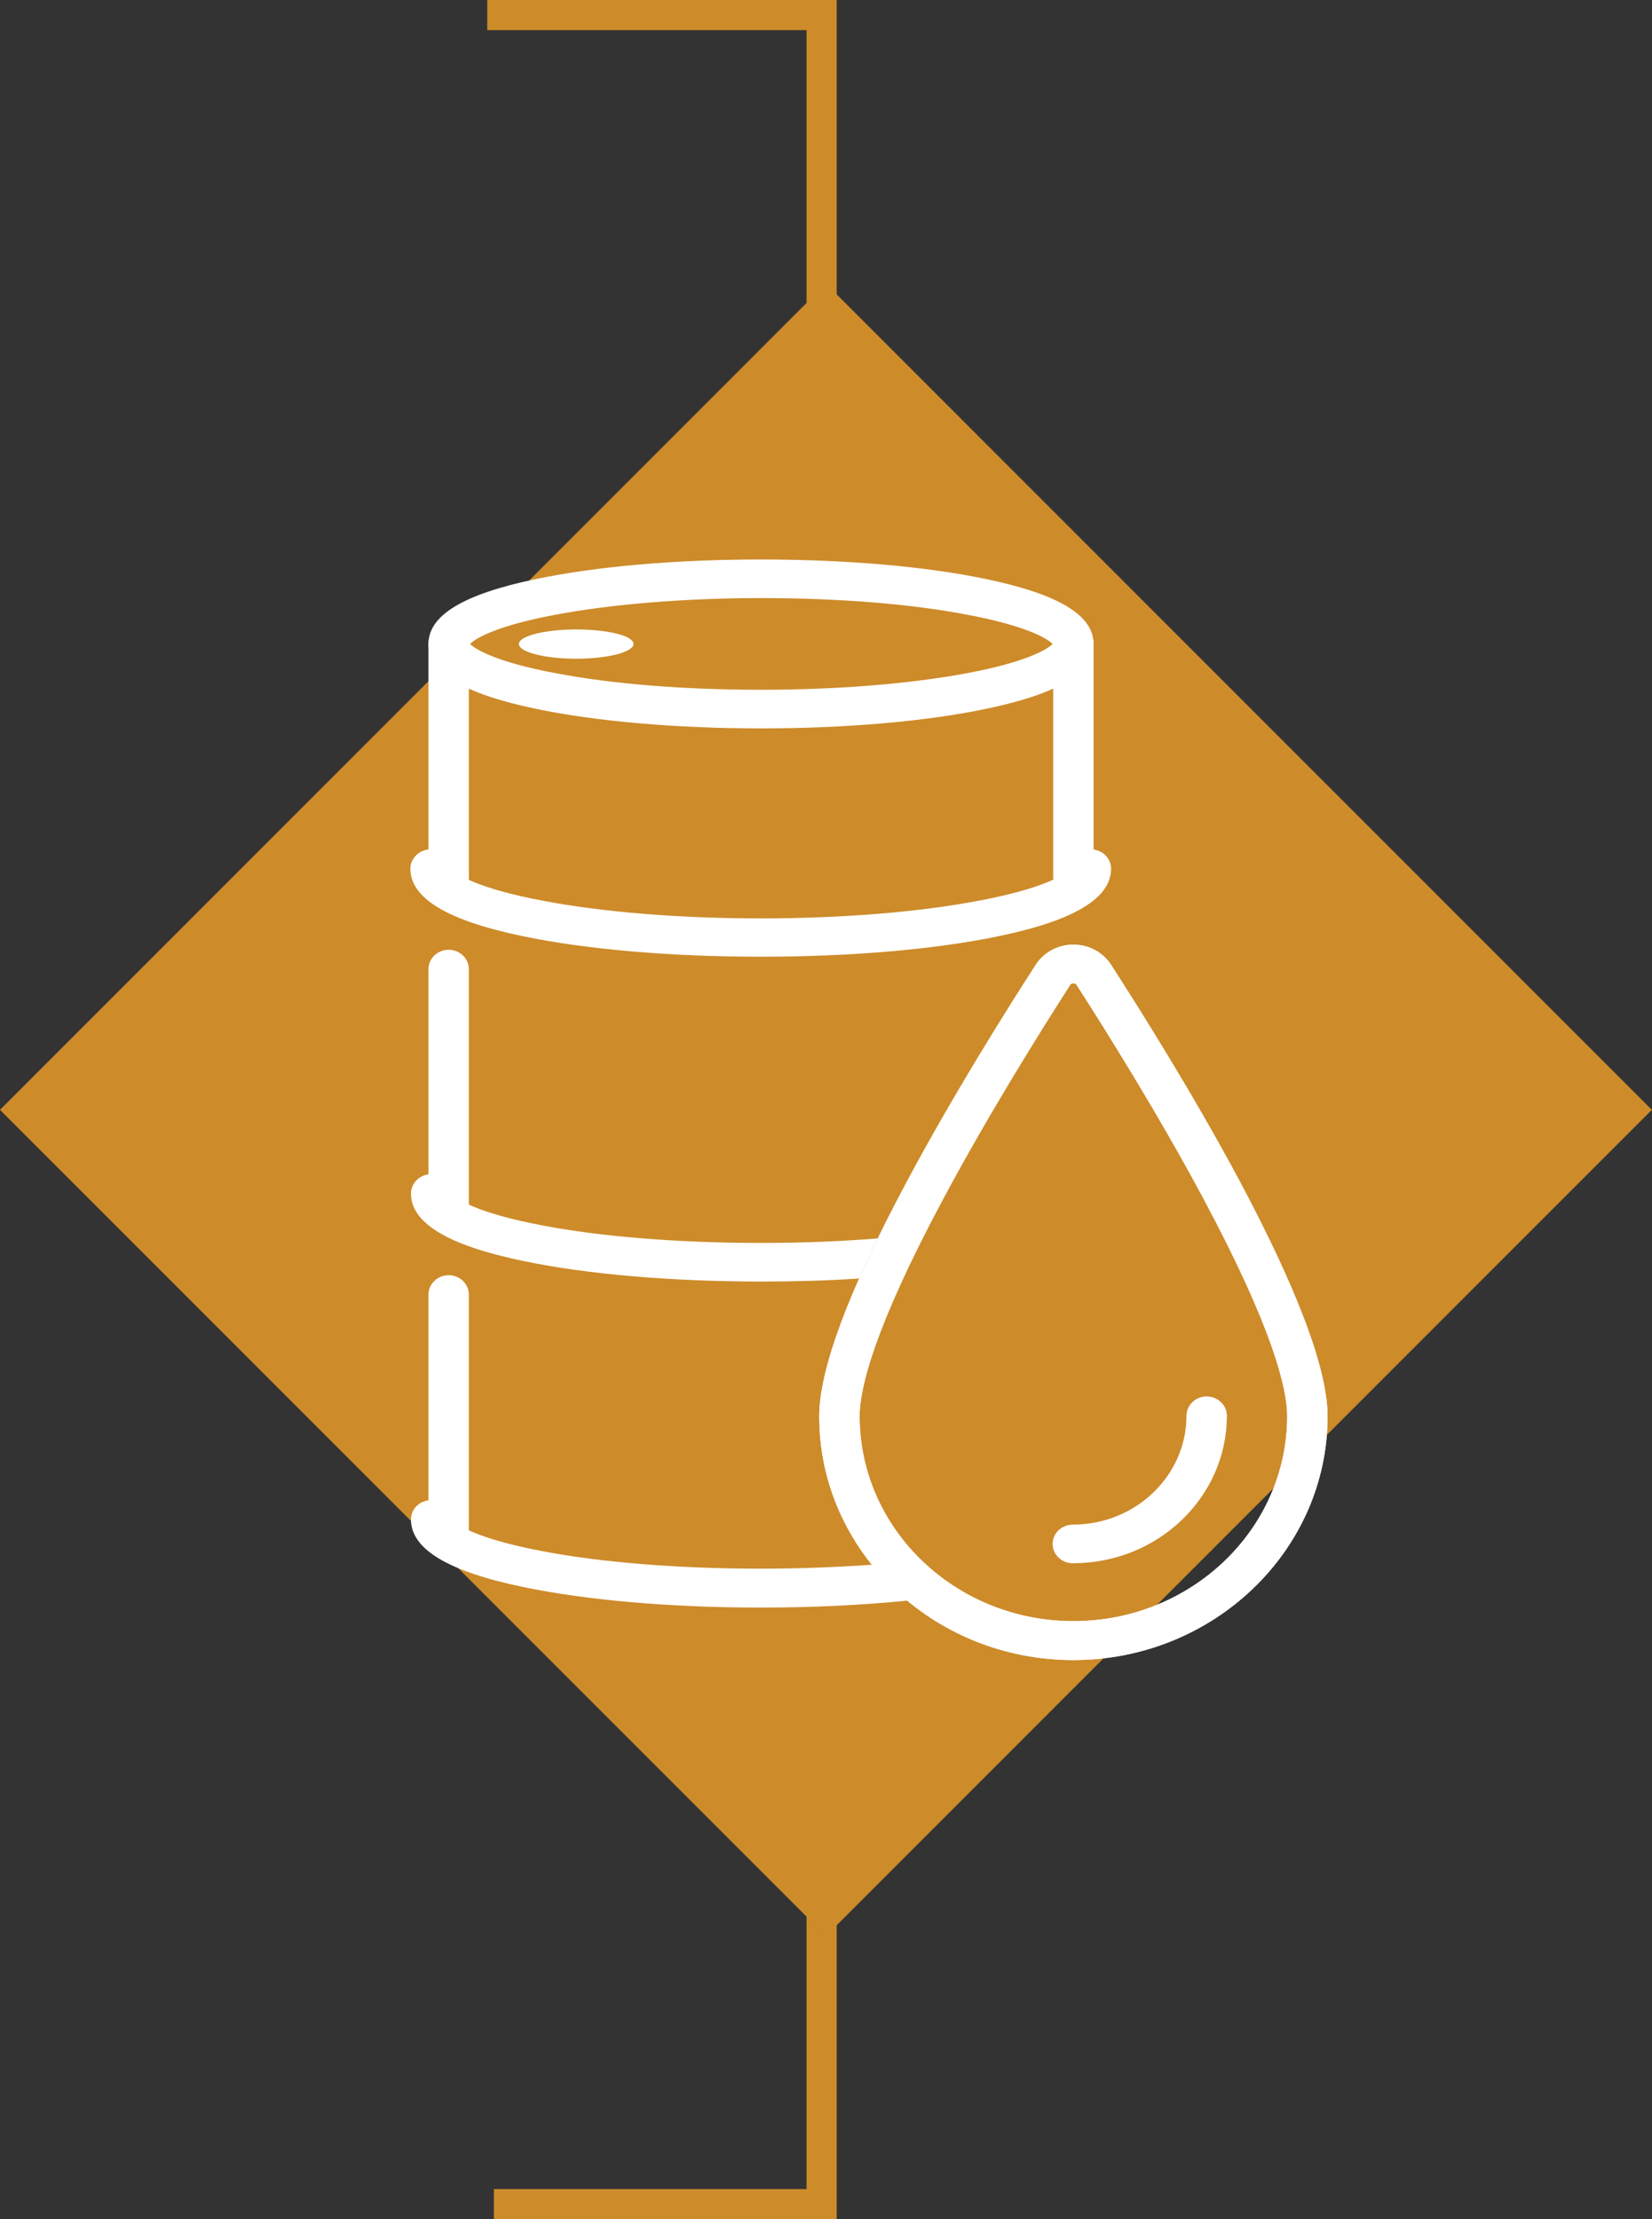
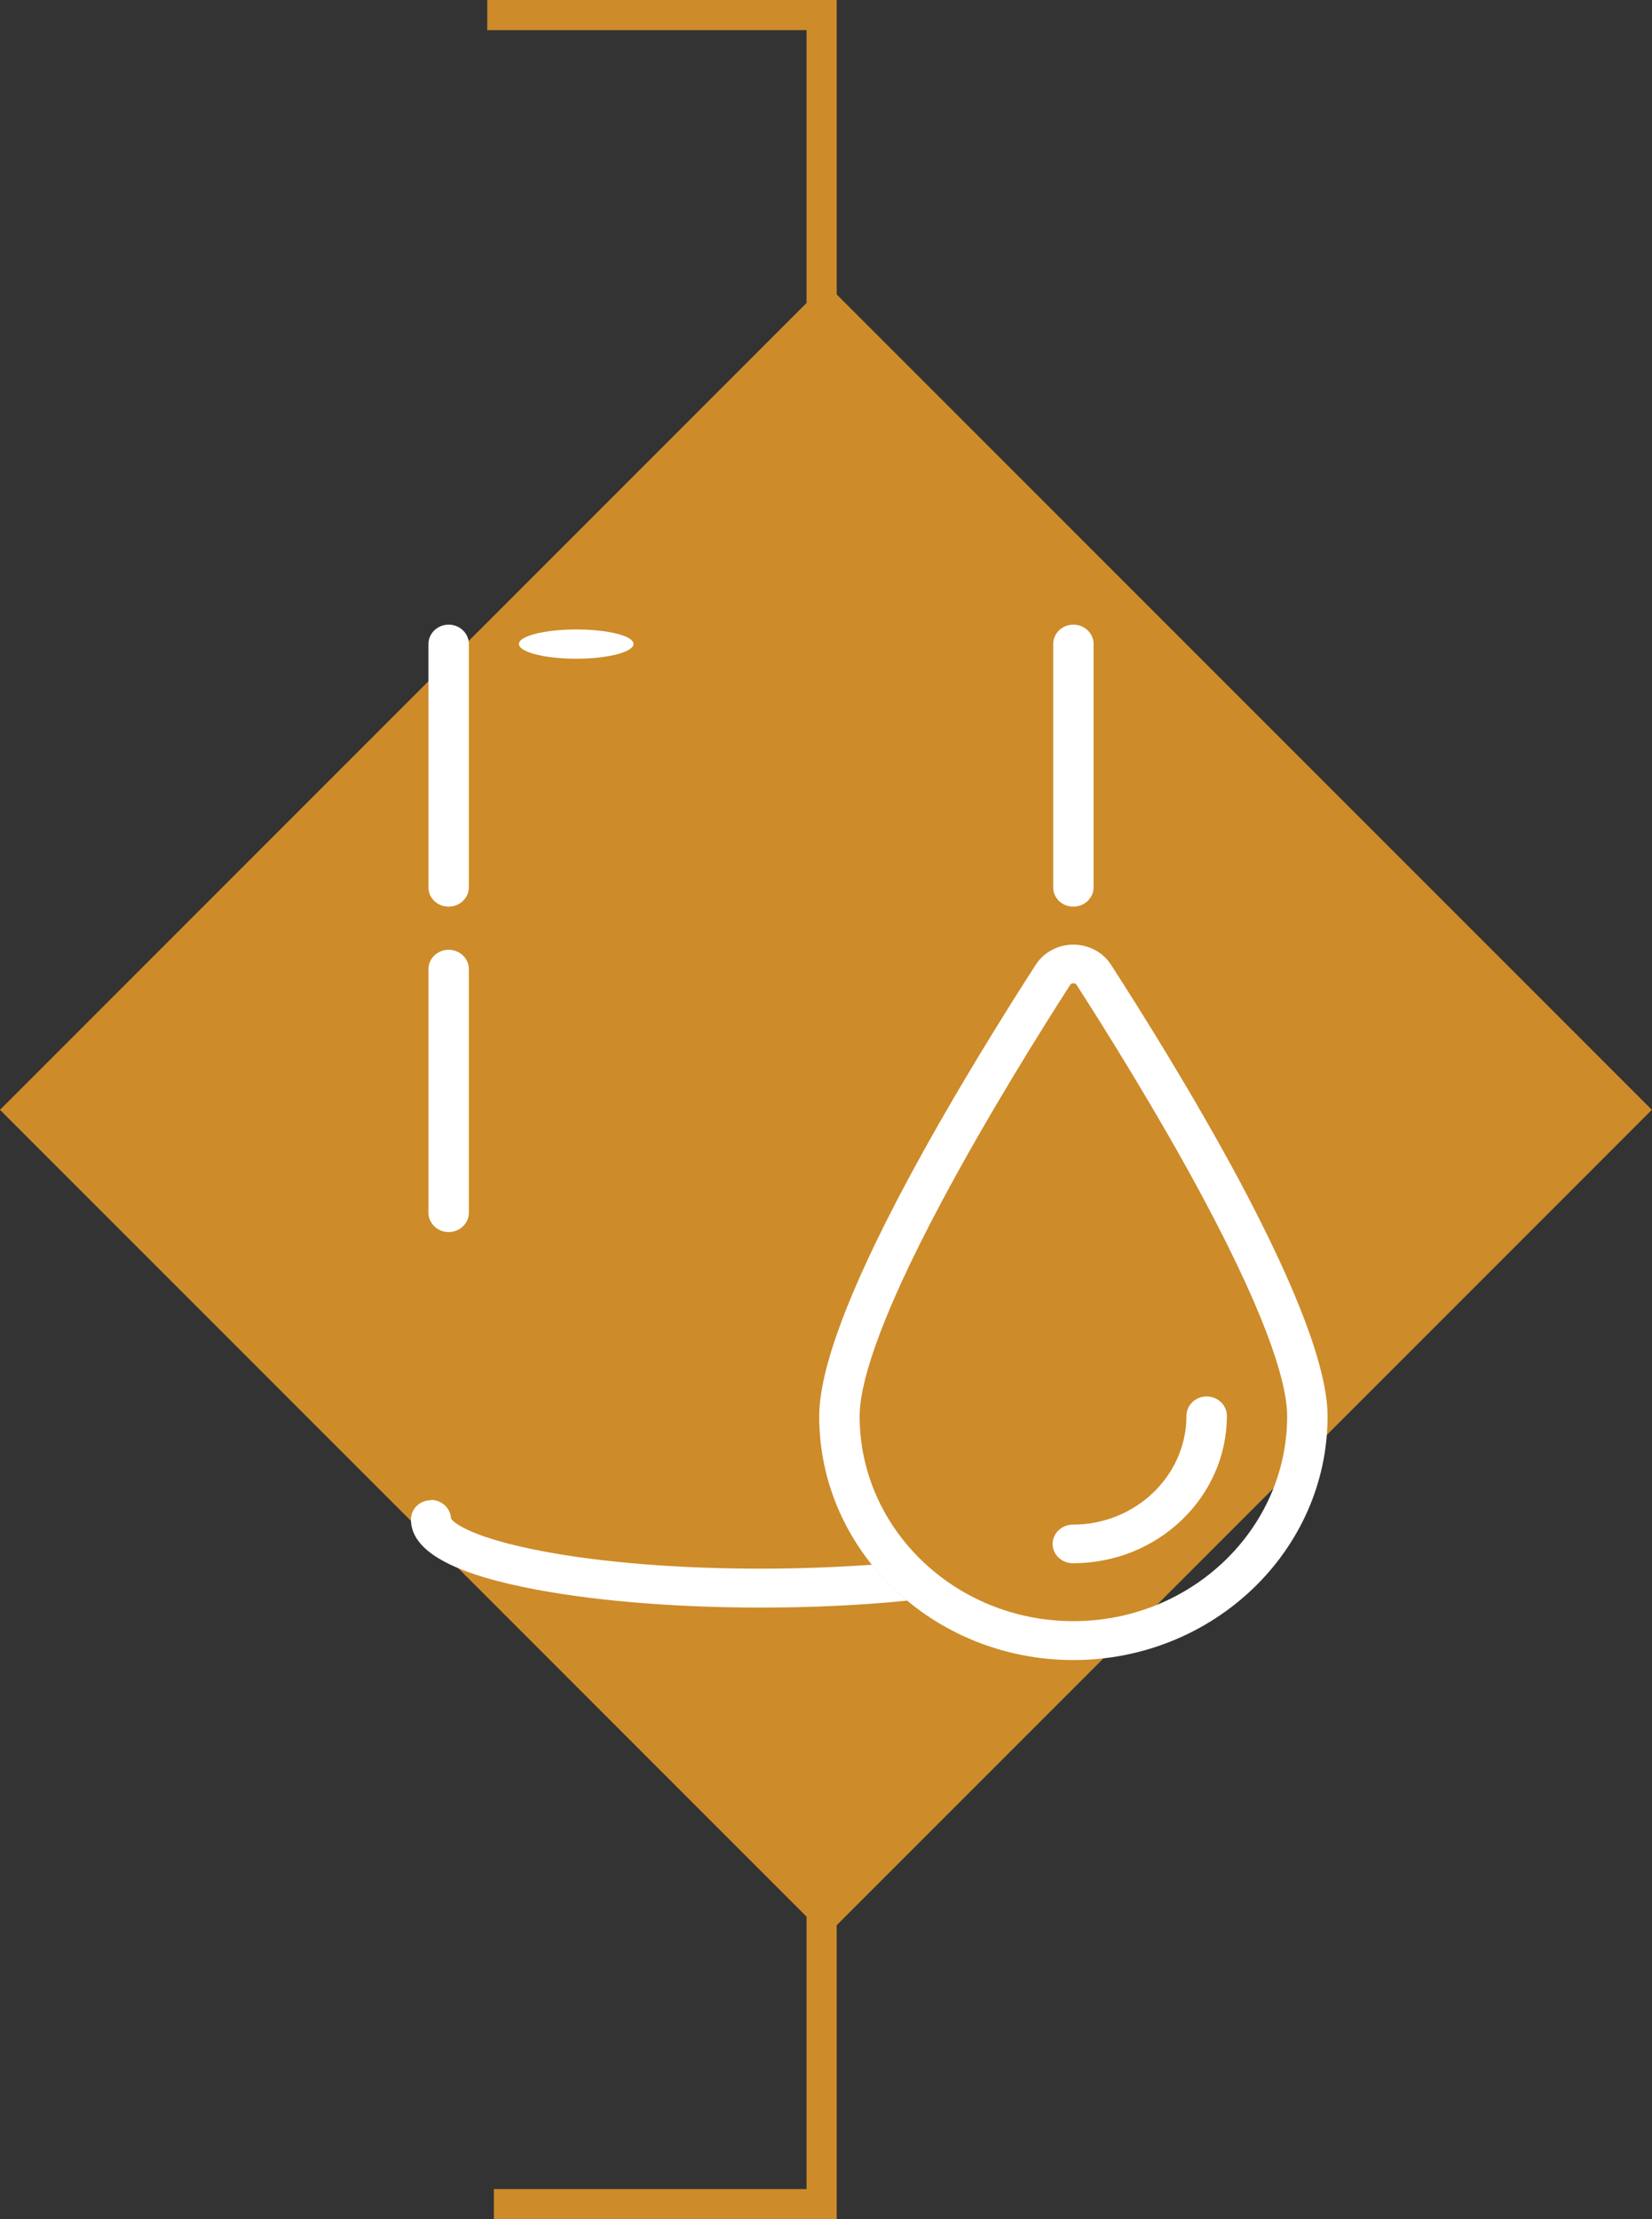
<svg xmlns="http://www.w3.org/2000/svg" id="Layer_1" data-name="Layer 1" viewBox="0 0 54.79 73.58">
  <rect x="0" y="0" width="54.79" height="73.58" fill="#333333" stroke="none" />
  <defs>
    <style>
      .cls-1 {
        fill: #cd8b2a;
      }

      .cls-2 {
        fill: #fff;
      }

      .cls-3 {
        fill: none;
        stroke: #cd8b2a;
      }
    </style>
  </defs>
  <polyline class="cls-3" points="16.38 73.08 27.25 73.08 27.25 .5 16.16 .5" />
  <rect class="cls-1" x="8.02" y="17.42" width="38.74" height="38.74" transform="translate(-17.99 30.15) rotate(-45)" />
-   <path class="cls-2" d="M15.54,21.4h0ZM34.91,21.35c-.18.19-.91.61-2.84.97-1.87.35-4.29.55-6.82.55s-4.95-.19-6.82-.55c-1.94-.36-2.67-.79-2.84-.97.18-.19.91-.61,2.84-.97,1.87-.35,4.29-.55,6.82-.55s4.95.19,6.82.55c1.94.36,2.67.79,2.84.97M25.24,24.15c2.81,0,5.47-.23,7.47-.65,2.4-.5,3.56-1.2,3.56-2.15s-1.16-1.65-3.56-2.15c-2-.42-4.66-.65-7.47-.65s-5.47.23-7.47.65c-2.4.5-3.56,1.2-3.56,2.15s1.16,1.65,3.56,2.15c2,.42,4.66.65,7.47.65" />
-   <path class="cls-2" d="M25.24,31.72c2.97,0,5.77-.24,7.88-.68,2.51-.52,3.73-1.26,3.73-2.24,0-.35-.3-.64-.67-.64s-.65.27-.67.62c-.1.17-.8.66-3.03,1.08-1.98.38-4.55.59-7.25.59s-5.27-.21-7.25-.59c-2.22-.42-2.93-.91-3.03-1.08-.01-.34-.31-.62-.67-.62s-.67.29-.67.64c0,.98,1.22,1.72,3.73,2.24,2.11.44,4.91.68,7.88.68" />
  <path class="cls-2" d="M17.21,21.35c0,.27.85.49,1.9.49s1.9-.22,1.9-.49-.85-.48-1.9-.48-1.9.22-1.9.48" />
  <path class="cls-2" d="M35.6,30.06c.37,0,.67-.29.67-.64v-8.07c0-.35-.3-.64-.67-.64s-.67.29-.67.64v8.07c0,.36.3.64.67.64" />
  <path class="cls-2" d="M14.88,30.06c.37,0,.67-.29.67-.64v-8.07c0-.35-.3-.64-.67-.64s-.67.29-.67.64v8.07c0,.36.3.64.67.64" />
  <path class="cls-2" d="M14.88,40.85c.37,0,.67-.29.67-.64v-8.08c0-.35-.3-.64-.67-.64s-.67.29-.67.64v8.08c0,.35.3.64.67.64" />
-   <path class="cls-2" d="M14.88,51.64c.37,0,.67-.29.67-.64v-8.08c0-.35-.3-.64-.67-.64s-.67.29-.67.64v8.08c0,.35.3.64.67.64" />
  <path class="cls-2" d="M35.6,32.6s.08,0,.11.06c.92,1.43,2.69,4.25,4.22,7.11,2.28,4.27,2.76,6.26,2.76,7.18,0,3.75-3.18,6.8-7.09,6.8s-7.09-3.05-7.09-6.8c0-.92.48-2.92,2.76-7.18,1.53-2.86,3.3-5.68,4.22-7.11.03-.05.08-.06.12-.06M35.6,55.04c4.65,0,8.43-3.63,8.43-8.08,0-1.55-.98-4.16-2.9-7.77-1.55-2.9-3.35-5.76-4.28-7.2-.27-.42-.74-.67-1.25-.67s-.98.25-1.25.67c-.93,1.44-2.73,4.3-4.28,7.2-1.93,3.61-2.9,6.22-2.9,7.77,0,4.46,3.78,8.08,8.43,8.08" />
  <path class="cls-2" d="M35.59,51.83c2.81,0,5.1-2.19,5.1-4.89,0-.35-.3-.64-.67-.64s-.67.29-.67.64c0,1.99-1.69,3.61-3.77,3.61-.37,0-.67.29-.67.64s.3.64.67.64" />
-   <path class="cls-2" d="M35.6,32.6s.08,0,.11.06c.92,1.43,2.69,4.25,4.22,7.11,2.28,4.27,2.76,6.26,2.76,7.18,0,3.75-3.18,6.8-7.09,6.8s-7.09-3.05-7.09-6.8c0-.92.48-2.92,2.76-7.18,1.53-2.86,3.3-5.68,4.22-7.11.03-.05.08-.06.12-.06M35.6,55.04c4.65,0,8.43-3.63,8.43-8.08,0-1.55-.98-4.16-2.9-7.77-1.55-2.9-3.35-5.76-4.28-7.2-.27-.42-.74-.67-1.25-.67s-.98.25-1.25.67c-.93,1.44-2.73,4.3-4.28,7.2-1.93,3.61-2.9,6.22-2.9,7.77,0,4.46,3.78,8.08,8.43,8.08" />
  <path class="cls-2" d="M14.29,49.73c.36,0,.65.27.67.62.1.17.8.66,3.03,1.08,1.98.38,4.56.58,7.25.58,1.27,0,2.52-.05,3.68-.13.35.43.74.83,1.17,1.19-1.5.15-3.14.23-4.85.23-2.97,0-5.77-.24-7.88-.68-2.51-.52-3.73-1.26-3.73-2.24,0-.36.3-.64.67-.64" />
-   <path class="cls-2" d="M14.29,38.94c.36,0,.65.27.67.61.1.17.8.66,3.03,1.08,1.98.38,4.56.58,7.25.58,1.34,0,2.65-.05,3.87-.15-.23.47-.43.91-.62,1.33-1.04.07-2.13.1-3.25.1-2.97,0-5.77-.24-7.88-.68-2.51-.52-3.73-1.26-3.73-2.24,0-.35.3-.64.67-.64" />
</svg>